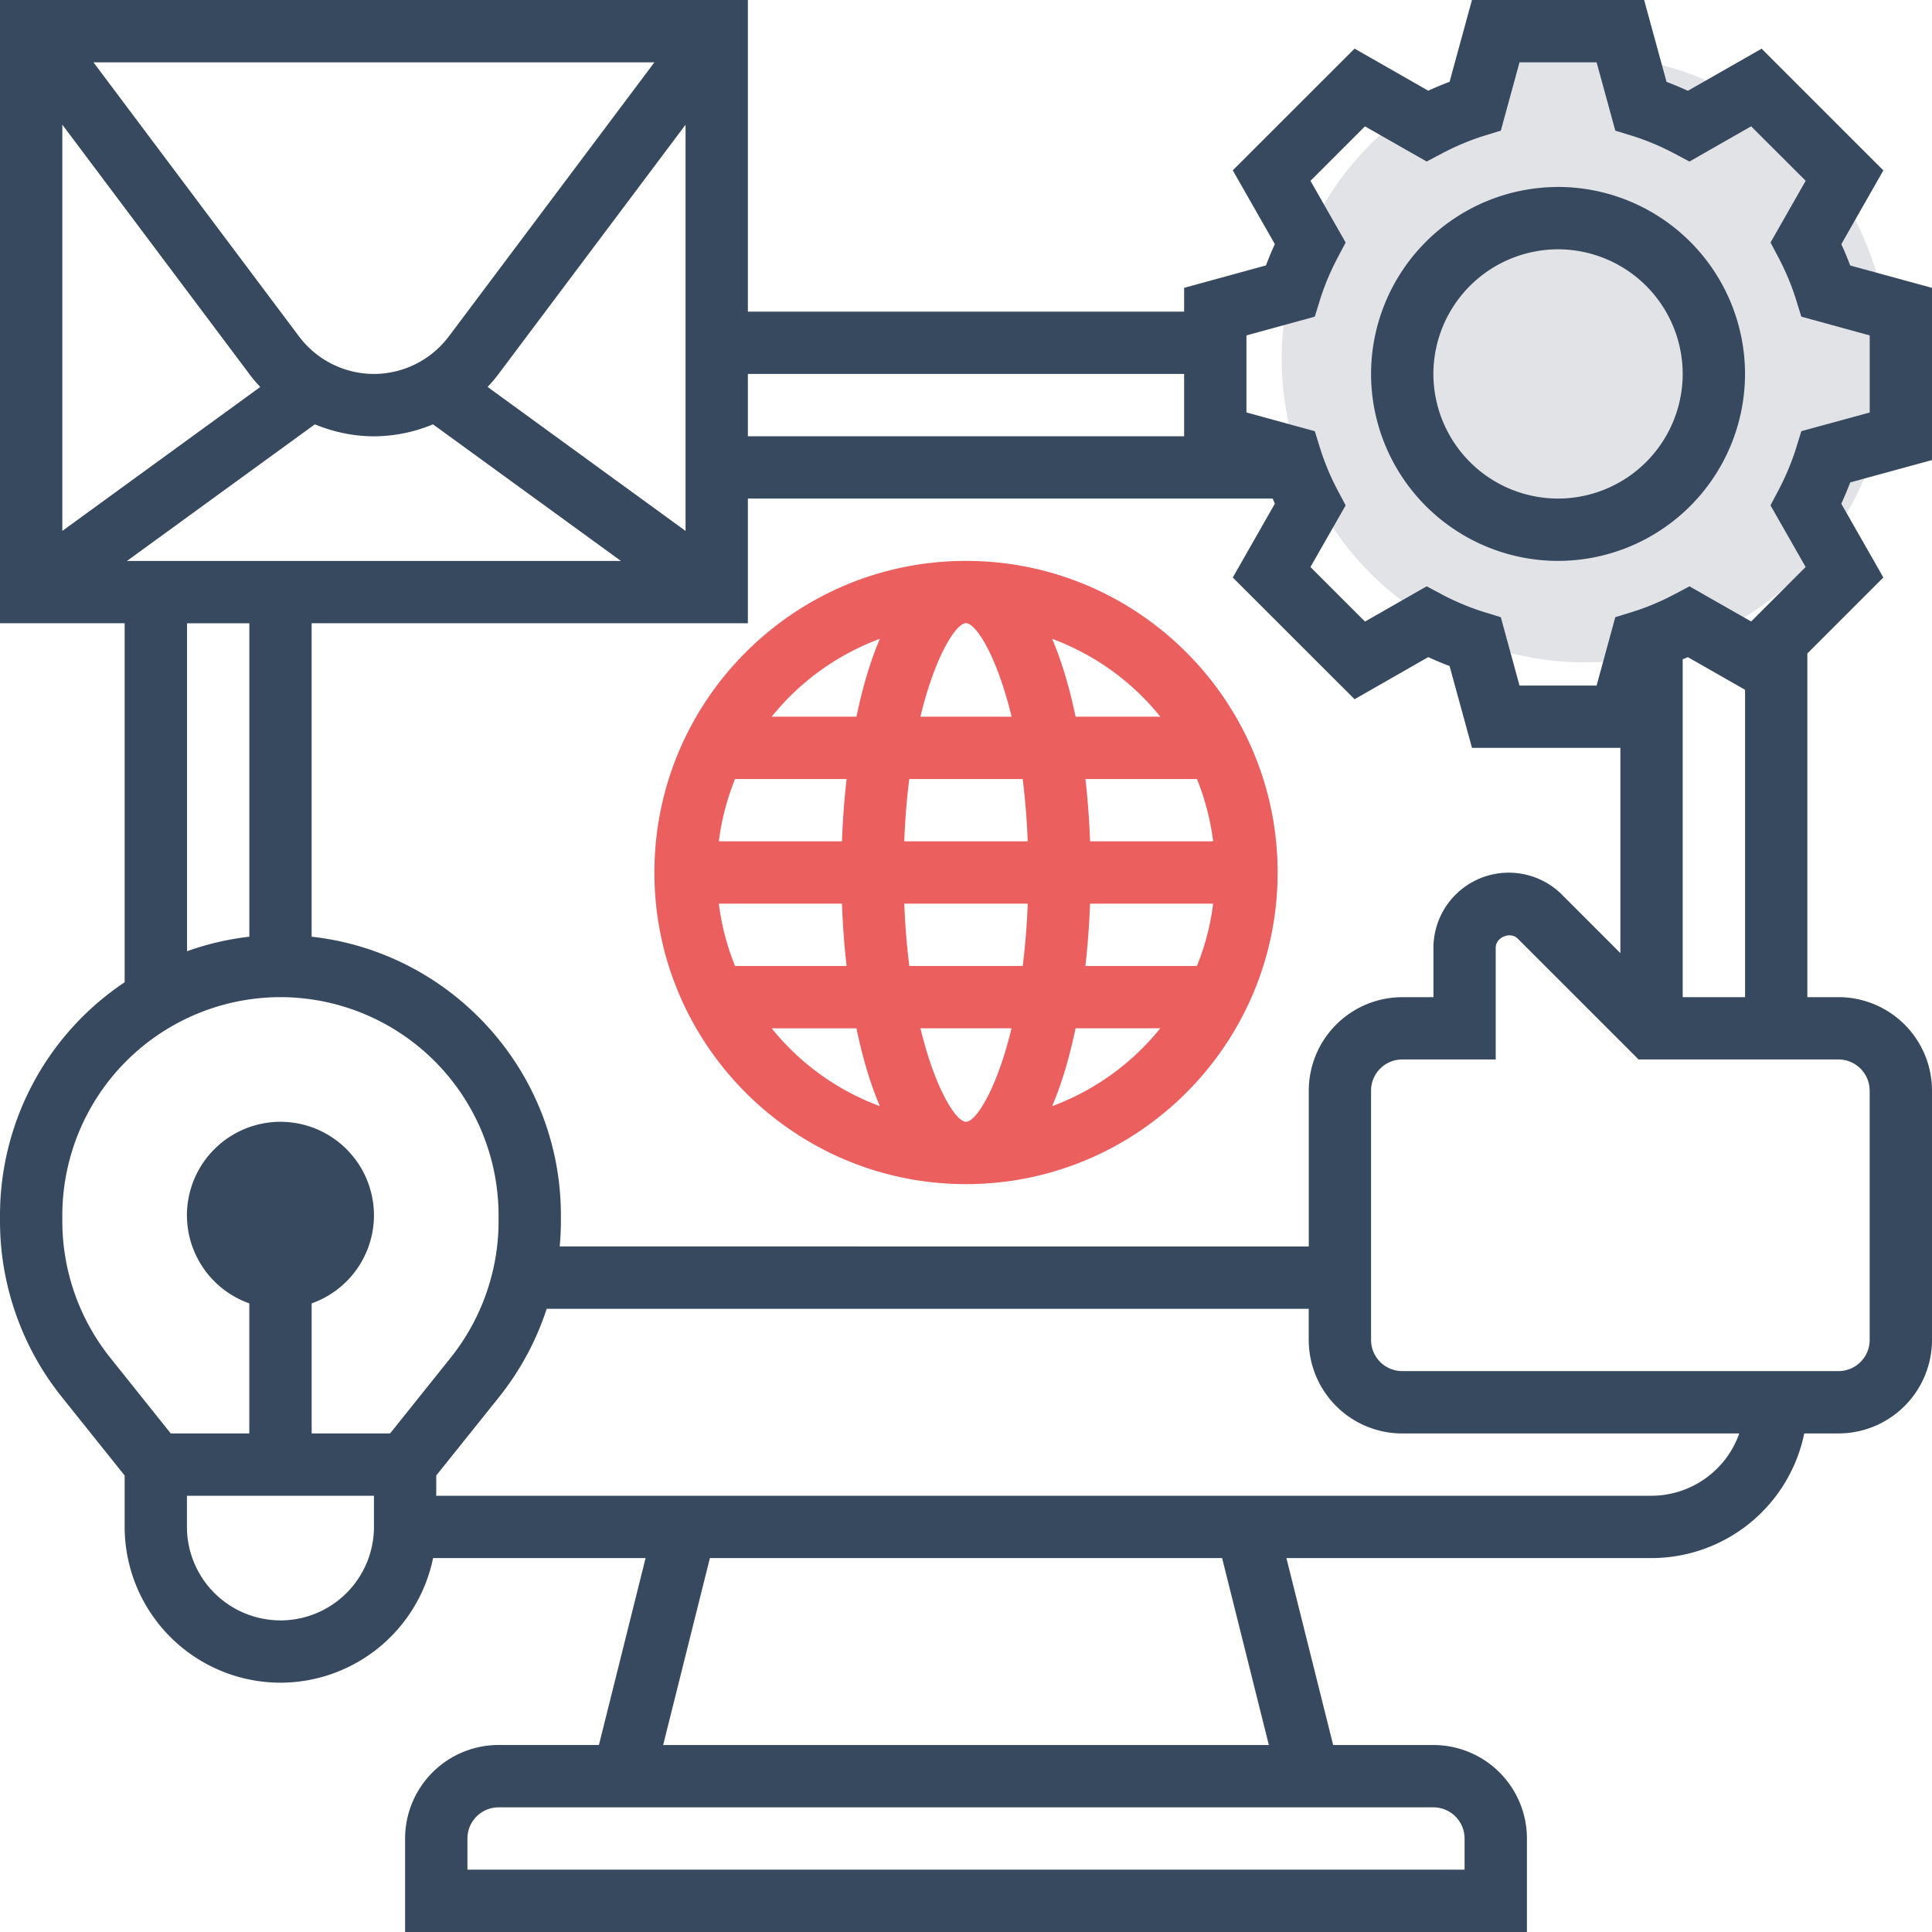
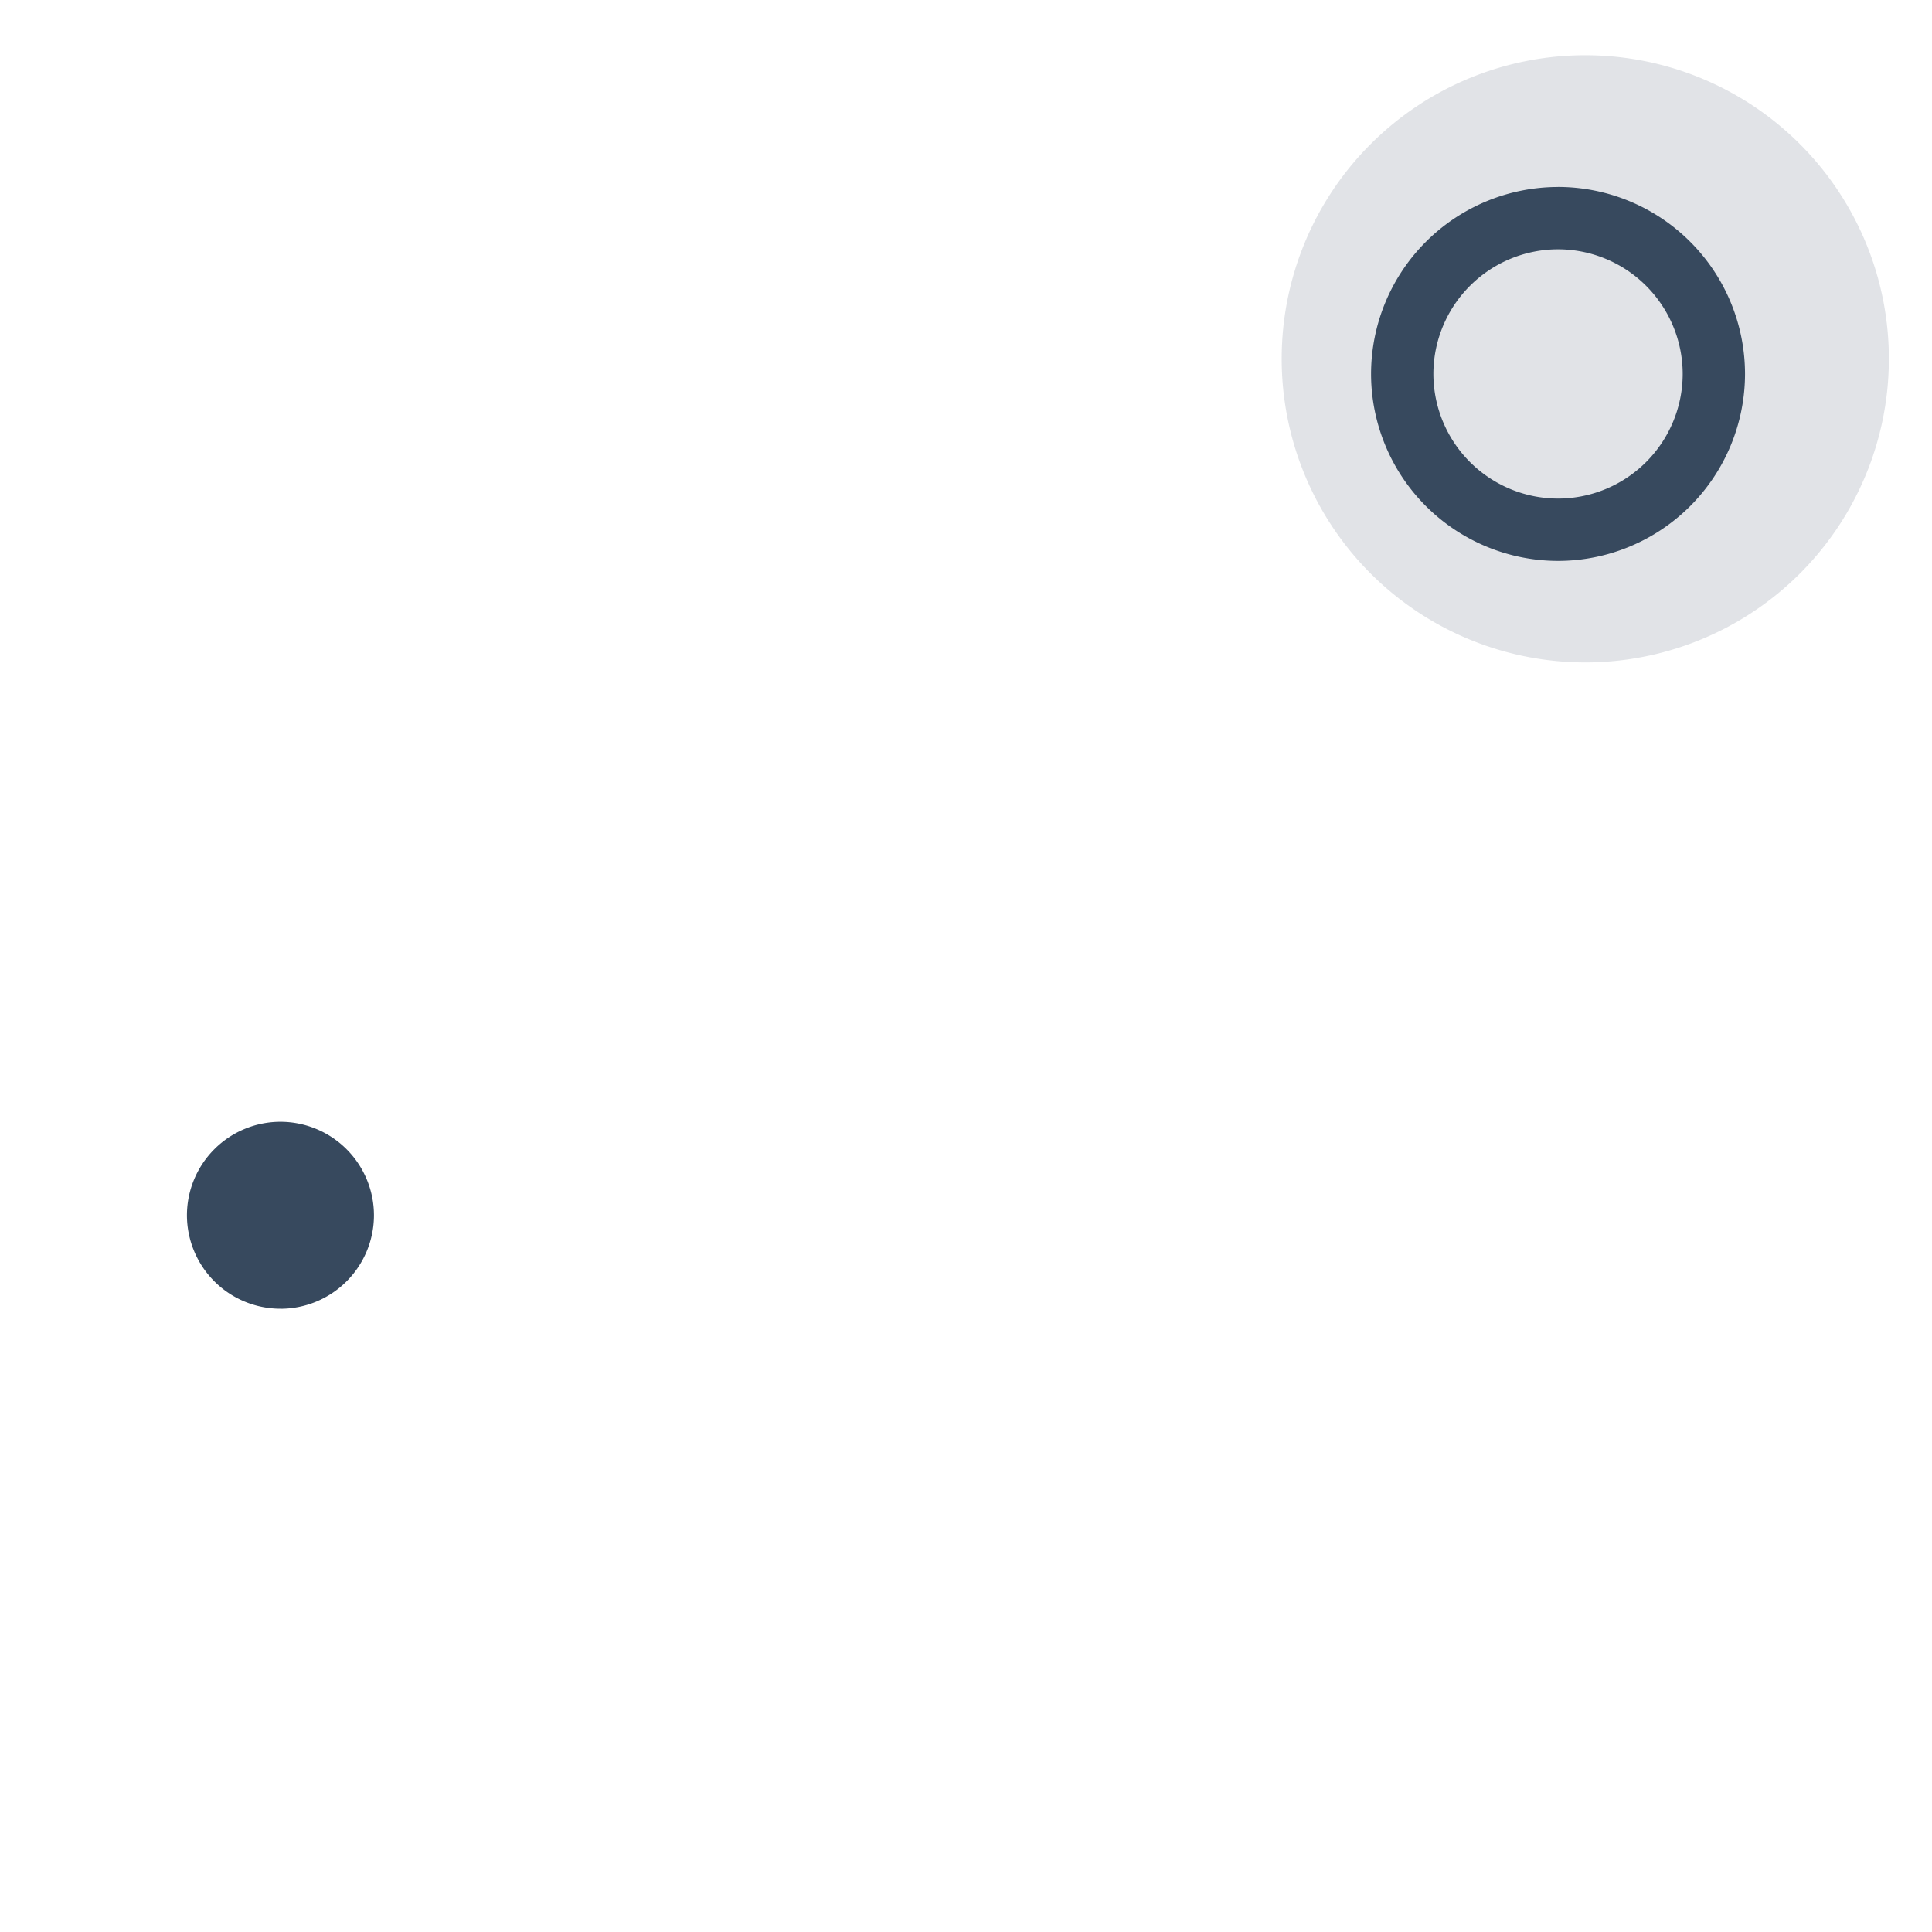
<svg xmlns="http://www.w3.org/2000/svg" width="50" height="50" fill="none">
  <path d="M41.027 17.143a7.857 7.857 0 100-15.714 7.857 7.857 0 000 15.714z" fill="#37495E" fill-opacity=".15" />
-   <path d="M25 14.516c-4.447 0-8.064 3.617-8.064 8.064s3.617 8.065 8.064 8.065 8.065-3.618 8.065-8.065c0-4.447-3.618-8.064-8.065-8.064zm0 14.516c-.252 0-.793-.825-1.179-2.42h2.358c-.386 1.595-.926 2.42-1.179 2.42zM23.533 25a18.463 18.463 0 01-.13-1.613h3.195a18.74 18.74 0 01-.13 1.613h-2.935zM25 16.128c.253 0 .793.825 1.18 2.42H23.82c.386-1.595.927-2.42 1.18-2.42zm1.467 4.033c.062.495.108 1.03.13 1.613h-3.195c.021-.583.068-1.118.13-1.613h2.935zm-4.677 1.613h-3.186a6.39 6.39 0 01.42-1.613h2.886c-.06.53-.101 1.07-.12 1.613zm-3.186 1.613h3.186c.019.542.06 1.083.12 1.613h-2.887a6.423 6.423 0 01-.419-1.613zm9.607 0h3.185a6.39 6.39 0 01-.42 1.613H28.09c.06-.53.101-1.07.12-1.613zm0-1.613c-.02-.543-.06-1.083-.12-1.613h2.886c.206.509.348 1.05.419 1.613H28.21zm1.817-3.226h-2.192c-.155-.741-.355-1.428-.607-2.015a6.474 6.474 0 012.8 2.015zm-7.257-2.015c-.252.587-.452 1.274-.606 2.015h-2.193a6.474 6.474 0 012.799-2.015zm-2.8 10.08h2.194c.154.74.354 1.428.606 2.014a6.475 6.475 0 01-2.8-2.015zm7.258 2.014c.252-.586.452-1.273.607-2.015h2.192a6.475 6.475 0 01-2.799 2.015z" fill="#EC5F5F" />
-   <path d="M50 11.906V7.45l-2.117-.579a8.087 8.087 0 00-.23-.551l1.088-1.91-3.151-3.15-1.908 1.09a8.174 8.174 0 00-.552-.231L42.55 0h-4.456l-.579 2.117c-.185.07-.37.147-.552.23l-1.907-1.089-3.152 3.15 1.089 1.91a8.573 8.573 0 00-.23.551l-2.118.58v.616h-11.29V0H0v16.129h3.226v9.292A7.254 7.254 0 000 31.451v.156c0 1.642.565 3.252 1.59 4.535l1.636 2.044v1.33a4.037 4.037 0 004.032 4.032 4.04 4.04 0 003.95-3.225h5.5L15.5 45.16h-2.596a2.422 2.422 0 00-2.42 2.42V50h29.033v-2.42a2.422 2.422 0 00-2.42-2.419h-2.595l-1.21-4.838h9.45a4.04 4.04 0 003.952-3.226h.888A2.422 2.422 0 0050 34.677v-6.451a2.422 2.422 0 00-2.42-2.42h-.806v-8.894l1.967-1.967-1.089-1.909c.084-.183.162-.367.231-.551L50 11.906zm-8.065 12.76L40.42 23.15a1.95 1.95 0 00-3.323 1.377v1.28h-.807a2.422 2.422 0 00-2.419 2.419v4.032H14.485c.02-.216.031-.433.031-.65v-.156c0-3.73-2.828-6.809-6.451-7.21v-8.113h11.29v-3.226h13.582c.02.045.036.089.056.133l-1.089 1.91 3.152 3.15 1.907-1.09c.182.084.367.162.552.231l.58 2.118h3.84v5.311zM17.742 13.74l-5.123-3.726c.1-.107.196-.218.284-.336l4.839-6.451v10.513zm-6.13-5.03a2.43 2.43 0 01-1.935.968 2.43 2.43 0 01-1.935-.967L2.419 1.613h14.517L11.613 8.71zm-5.16.97c.088.117.183.228.283.335l-5.122 3.725V3.226l4.839 6.452zm1.696 1.302c.481.197 1 .31 1.53.31a4.03 4.03 0 001.528-.31l4.863 3.535H3.286l4.862-3.535zm22.497-1.304v1.613h-11.29V9.677h11.29zM4.84 16.13h1.613v8.112a7.21 7.21 0 00-1.613.376v-8.488zM2.85 35.134a5.667 5.667 0 01-1.237-3.527v-.155a5.652 5.652 0 015.645-5.646 5.652 5.652 0 015.645 5.646v.155c0 1.277-.44 2.53-1.237 3.527l-1.57 1.963H8.066v-4.032H6.452v4.032H4.419L2.85 35.134zm4.408 6.801a2.422 2.422 0 01-2.42-2.419v-.806h4.84v.806a2.422 2.422 0 01-2.42 2.42zm30.645 5.646v.806H12.097v-.806c0-.446.362-.807.806-.807h24.194c.444 0 .806.361.806.807zm-5.065-2.42H17.162l1.21-4.838h13.256l1.21 4.838zm9.904-6.451H11.29v-.524l1.636-2.043a7.257 7.257 0 001.222-2.271H33.87v.806a2.422 2.422 0 002.42 2.42h8.722a2.416 2.416 0 01-2.271 1.612zm5.645-10.484v6.451a.807.807 0 01-.806.807H36.29a.807.807 0 01-.807-.807v-6.451c0-.445.362-.807.806-.807h2.42v-2.892c0-.271.376-.428.57-.236l3.128 3.128h5.173c.444 0 .806.362.806.807zm-4.839-2.42v-8.743c.045-.02.09-.036.134-.056l1.48.845v7.954h-1.614zm3.07-14.647l-.13.422c-.115.37-.27.743-.461 1.106l-.207.391.91 1.596-1.41 1.41-1.597-.91-.392.208c-.358.19-.73.345-1.104.46l-.423.13-.484 1.77h-1.995l-.484-1.769-.423-.13a6.46 6.46 0 01-1.104-.46l-.392-.209-1.596.912-1.412-1.411.911-1.596-.207-.391a6.459 6.459 0 01-.46-1.106l-.131-.422-1.769-.486V8.68l1.769-.485.13-.422c.115-.37.27-.743.462-1.106l.206-.391-.91-1.596 1.41-1.41 1.597.91.392-.207c.359-.19.73-.346 1.104-.462l.423-.13.484-1.768h1.995l.484 1.768.423.13c.374.116.746.271 1.105.462l.391.208 1.596-.912 1.412 1.41-.91 1.597.206.39c.192.364.346.736.46 1.107l.131.422 1.77.486v1.994l-1.77.484z" fill="#37495E" />
  <path d="M40.322 4.839a4.844 4.844 0 00-4.839 4.839 4.844 4.844 0 004.84 4.838 4.844 4.844 0 004.838-4.838 4.844 4.844 0 00-4.839-4.84zm0 8.064a3.23 3.23 0 01-3.226-3.225 3.23 3.23 0 013.226-3.226 3.23 3.23 0 013.226 3.226 3.23 3.23 0 01-3.226 3.225zM7.258 33.87a2.422 2.422 0 01-2.42-2.418 2.422 2.422 0 012.42-2.42 2.422 2.422 0 012.42 2.42 2.422 2.422 0 01-2.42 2.419z" fill="#37495E" />
</svg>